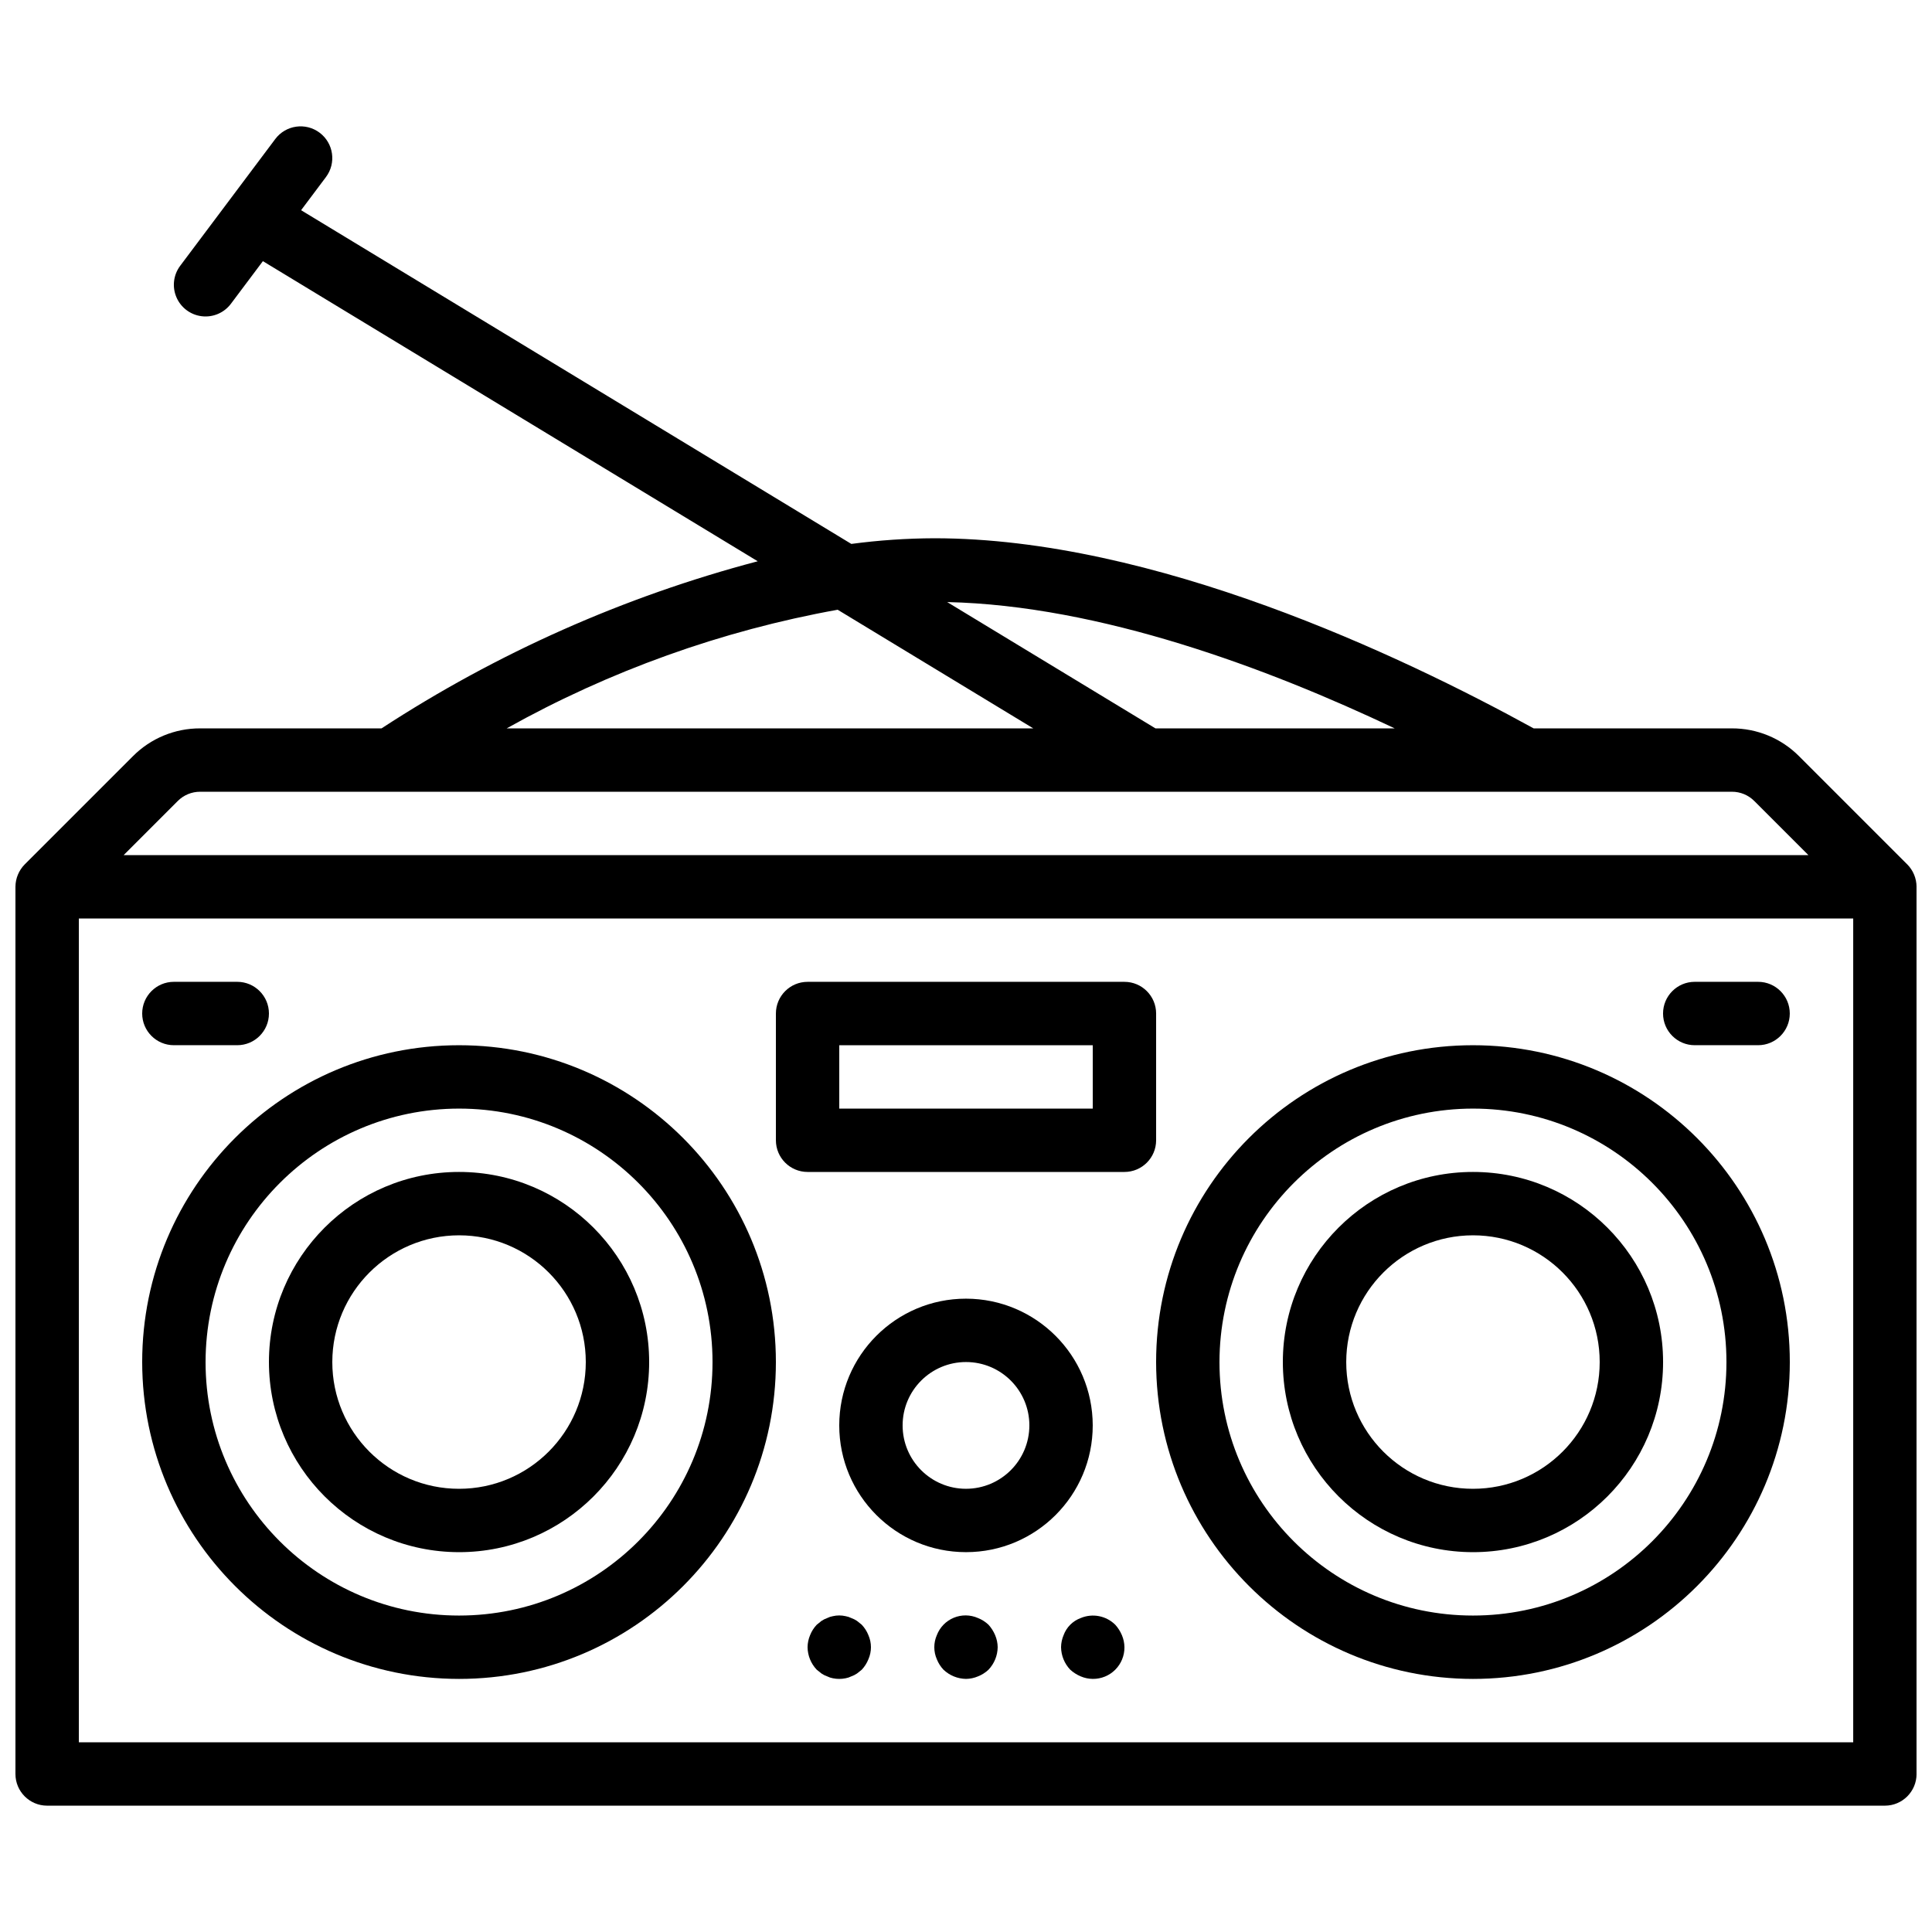
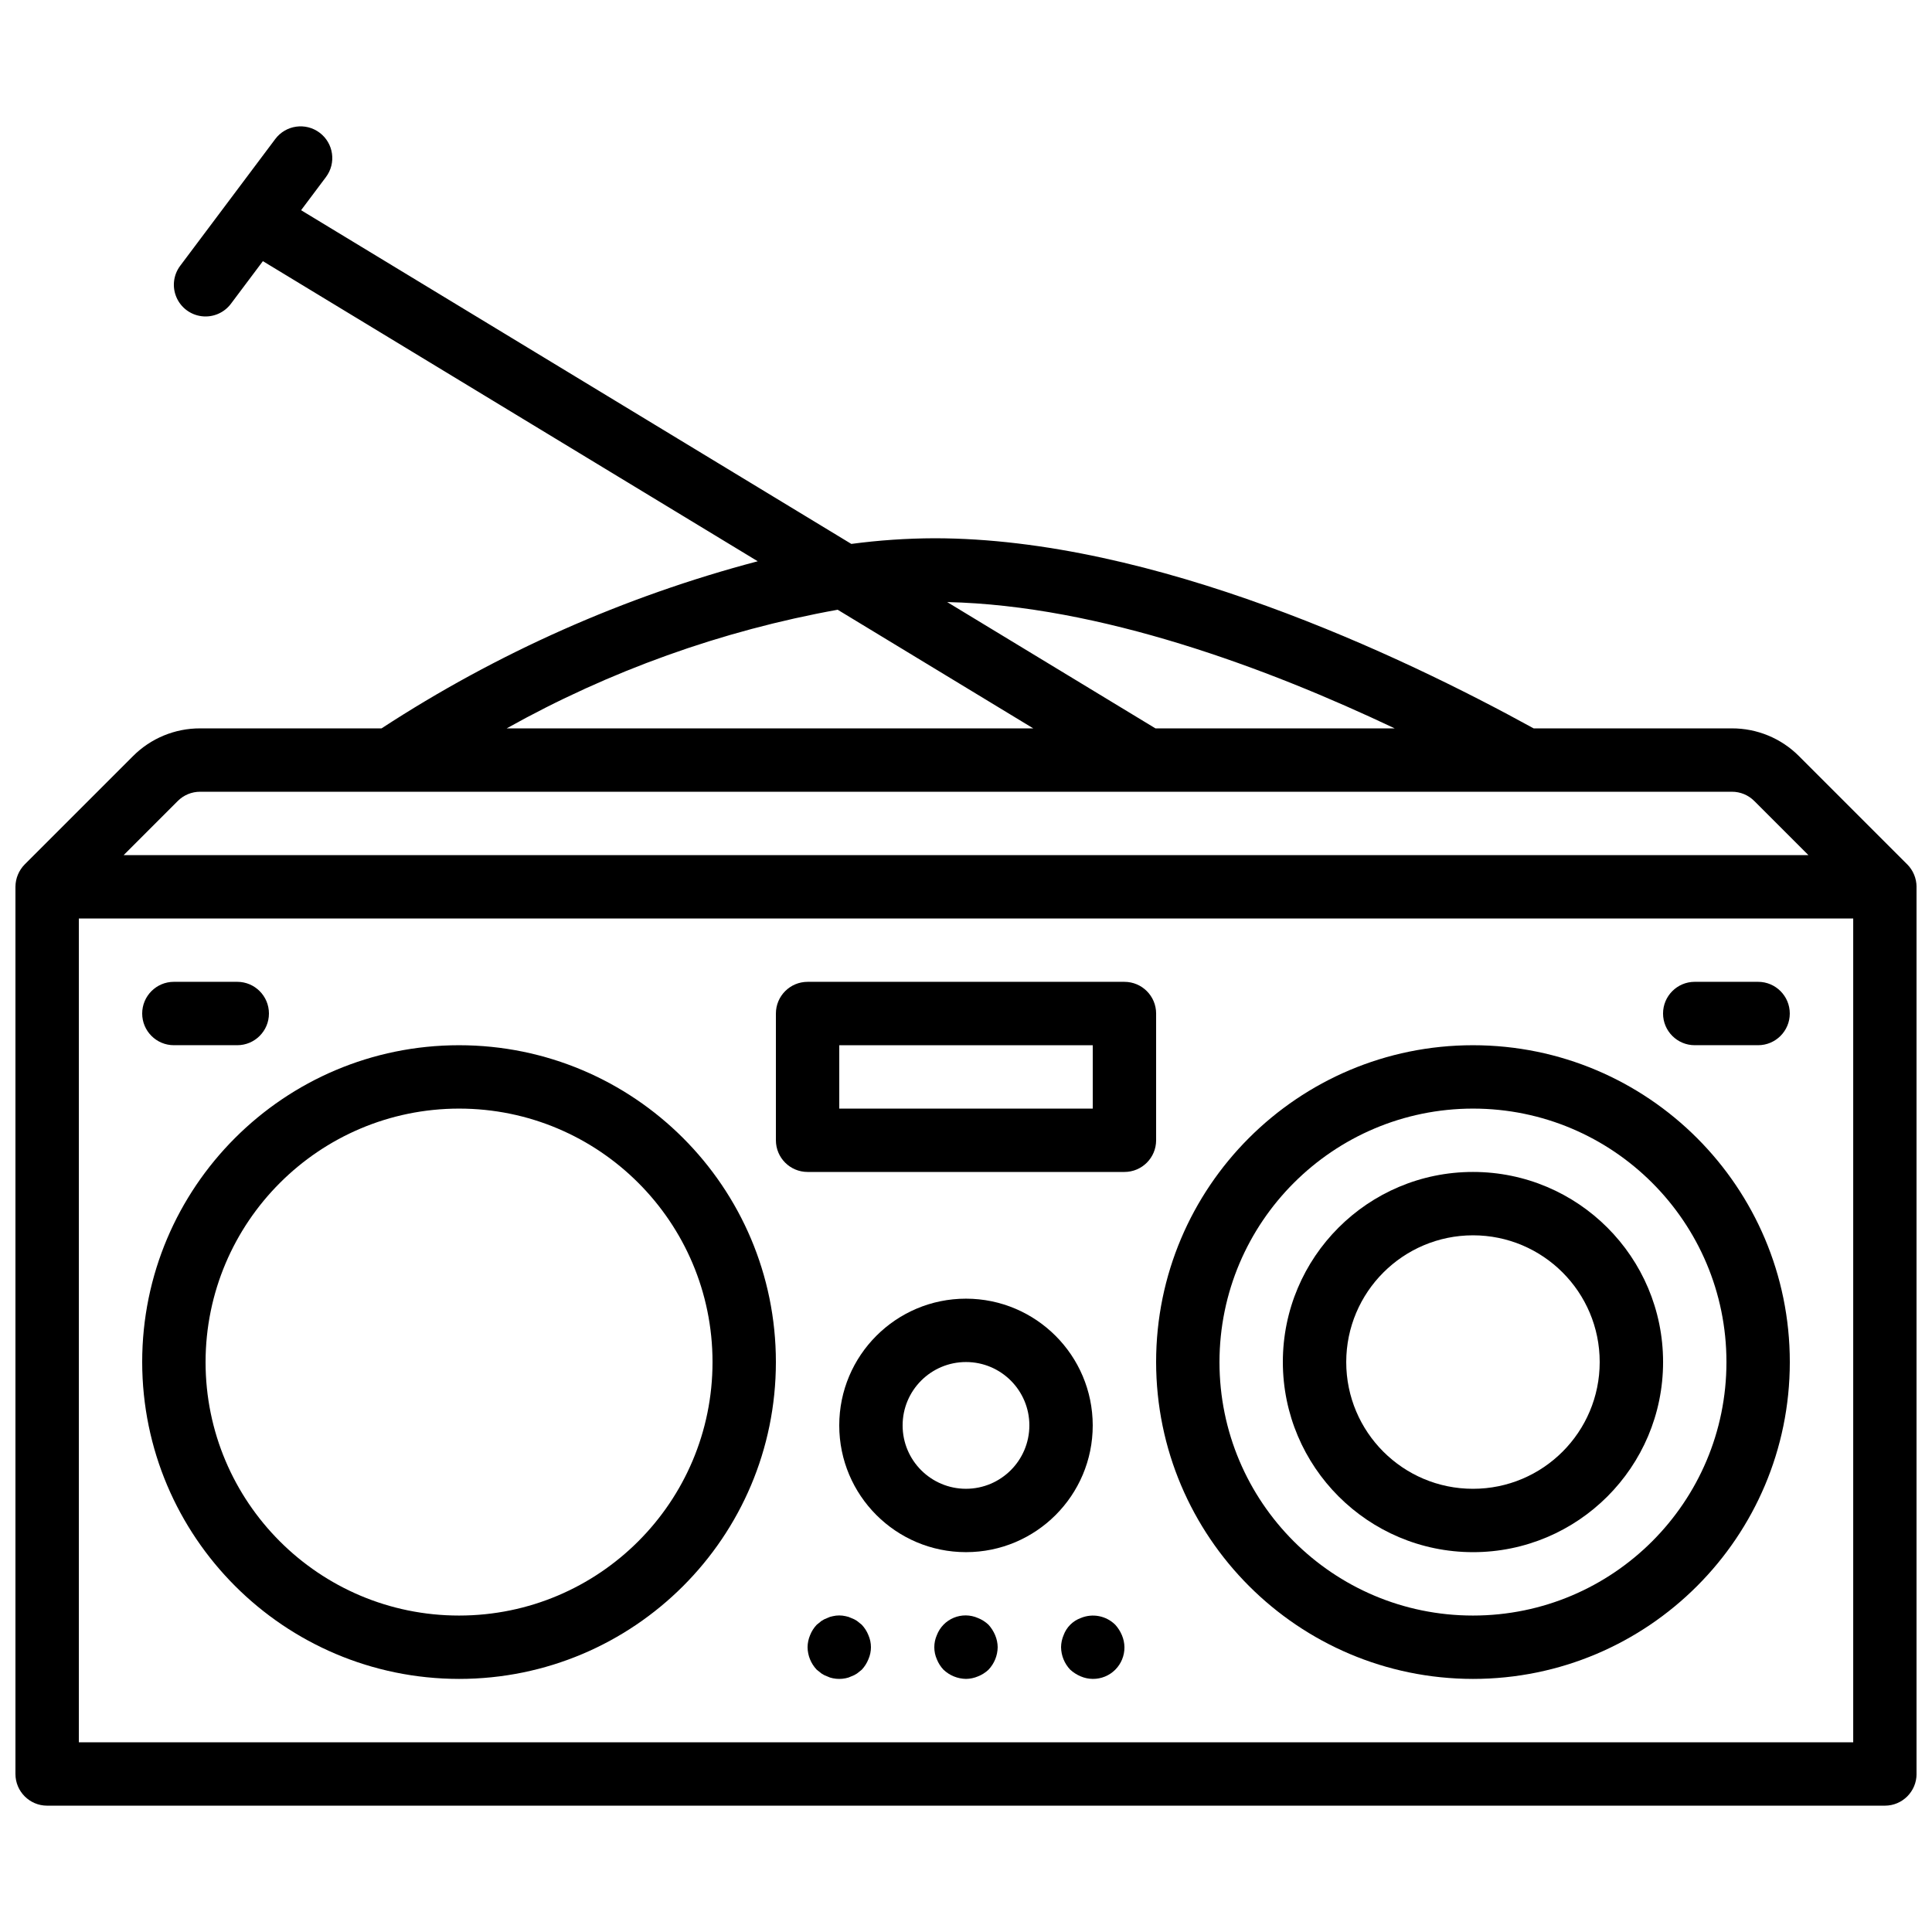
<svg xmlns="http://www.w3.org/2000/svg" width="800px" height="800px" version="1.1" viewBox="144 144 512 512">
  <defs>
    <clipPath id="a">
      <path d="m148.09 177h503.81v446h-503.81z" />
    </clipPath>
  </defs>
  <path d="m265.65 588.93c46.375 0 83.969-37.594 83.969-83.969 0-46.371-37.594-83.965-83.969-83.965s-83.969 37.594-83.969 83.965c0.055 46.355 37.617 83.918 83.969 83.969zm0-151.14c37.102 0 67.176 30.074 67.176 67.172 0 37.102-30.074 67.176-67.176 67.176-37.098 0-67.172-30.074-67.172-67.176 0.039-37.082 30.09-67.129 67.172-67.172z" />
-   <path d="m265.65 555.34c27.824 0 50.383-22.555 50.383-50.383 0-27.824-22.559-50.379-50.383-50.379-27.824 0-50.379 22.555-50.379 50.379 0.027 27.812 22.566 50.352 50.379 50.383zm0-83.969c18.551 0 33.59 15.039 33.59 33.586 0 18.551-15.039 33.59-33.59 33.59-18.551 0-33.586-15.039-33.586-33.59 0.02-18.539 15.047-33.562 33.586-33.586z" />
  <path d="m534.35 555.34c27.824 0 50.383-22.555 50.383-50.383 0-27.824-22.559-50.379-50.383-50.379-27.824 0-50.383 22.555-50.383 50.379 0.031 27.812 22.57 50.352 50.383 50.383zm0-83.969c18.551 0 33.586 15.039 33.586 33.586 0 18.551-15.035 33.59-33.586 33.59-18.551 0-33.586-15.039-33.586-33.59 0.02-18.539 15.047-33.562 33.586-33.586z" />
  <path d="m534.35 588.93c46.375 0 83.969-37.594 83.969-83.969 0-46.371-37.594-83.965-83.969-83.965s-83.969 37.594-83.969 83.965c0.051 46.355 37.617 83.918 83.969 83.969zm0-151.14c37.098 0 67.176 30.074 67.176 67.172 0 37.102-30.078 67.176-67.176 67.176s-67.176-30.074-67.176-67.176c0.043-37.082 30.094-67.129 67.176-67.172z" />
  <g clip-path="url(#a)">
    <path d="m649.44 373.07-28.664-28.664c-4.715-4.742-11.129-7.398-17.816-7.379h-52.527c-35.105-19.309-100.63-50.383-158.83-50.383-7.356 0.027-14.699 0.527-21.992 1.5l-145.82-88.438 6.59-8.785c2.781-3.707 2.031-8.973-1.68-11.754-3.707-2.785-8.973-2.031-11.754 1.676l-25.191 33.59c-1.801 2.398-2.184 5.574-1.004 8.332 1.176 2.762 3.738 4.68 6.715 5.039s5.922-0.895 7.723-3.297l8.477-11.301 131.14 79.535c-35.387 9.332-69.047 24.285-99.695 44.285h-48.078c-6.684-0.02-13.102 2.637-17.812 7.379l-28.668 28.664c-1.562 1.582-2.449 3.715-2.461 5.941v235.11c0 4.637 3.758 8.398 8.398 8.398h487.02c4.637 0 8.395-3.762 8.395-8.398v-235.11c-0.012-2.227-0.895-4.359-2.461-5.941zm-135.84-36.043h-63.395l-55.191-33.473c40.492 0.898 85 17.531 118.59 33.473zm-147.61-31.441 51.836 31.441h-139.55c27.297-15.262 56.934-25.887 87.711-31.441zm-174.89 50.695c1.574-1.582 3.711-2.469 5.941-2.461h405.93c2.231-0.008 4.367 0.879 5.941 2.461l14.332 14.332h-446.47zm444.02 249.45h-470.22v-218.32h470.22z" />
  </g>
  <path d="m400 488.16c-18.551 0-33.59 15.039-33.59 33.59 0 18.547 15.039 33.586 33.59 33.586 18.547 0 33.586-15.039 33.586-33.586-0.02-18.543-15.047-33.566-33.586-33.59zm0 50.383c-9.277 0-16.797-7.519-16.797-16.793 0-9.277 7.519-16.797 16.797-16.797 9.273 0 16.793 7.519 16.793 16.797-0.012 9.27-7.523 16.781-16.793 16.793z" />
  <path d="m358.02 454.58h83.969c4.637 0 8.395-3.758 8.395-8.398v-33.586c0-4.637-3.758-8.398-8.395-8.398h-83.969c-4.641 0-8.398 3.762-8.398 8.398v33.586c0 4.641 3.758 8.398 8.398 8.398zm8.395-33.586h67.176v16.793h-67.176z" />
  <path d="m593.12 420.99h16.793c4.637 0 8.398-3.762 8.398-8.398s-3.762-8.398-8.398-8.398h-16.793c-4.637 0-8.395 3.762-8.395 8.398s3.758 8.398 8.395 8.398z" />
  <path d="m190.08 420.99h16.793c4.637 0 8.398-3.762 8.398-8.398s-3.762-8.398-8.398-8.398h-16.793c-4.637 0-8.398 3.762-8.398 8.398s3.762 8.398 8.398 8.398z" />
  <path d="m372.37 574.57c-0.422-0.336-0.84-0.676-1.258-1.012-0.469-0.316-0.977-0.574-1.512-0.758-0.477-0.242-0.988-0.41-1.512-0.5-1.105-0.254-2.254-0.254-3.359 0-0.527 0.09-1.035 0.258-1.512 0.5-0.535 0.188-1.043 0.441-1.512 0.758-0.422 0.336-0.84 0.672-1.258 1.012-0.762 0.801-1.359 1.738-1.766 2.766-0.43 1.012-0.656 2.098-0.668 3.195 0.031 2.223 0.898 4.352 2.434 5.961 0.418 0.336 0.836 0.672 1.258 1.004 0.469 0.32 0.977 0.574 1.512 0.758 0.477 0.242 0.984 0.41 1.512 0.504 1.109 0.227 2.25 0.227 3.356 0 0.527-0.094 1.039-0.262 1.516-0.504 0.535-0.184 1.043-0.438 1.512-0.758 0.418-0.332 0.836-0.668 1.258-1.004 0.758-0.805 1.355-1.746 1.766-2.773 0.895-2.031 0.895-4.348 0-6.383-0.406-1.027-1.004-1.965-1.766-2.766z" />
  <path d="m405.96 574.57c-0.805-0.762-1.746-1.363-2.773-1.77-2.043-0.906-4.367-0.938-6.434-0.078-2.062 0.855-3.684 2.523-4.484 4.613-0.891 2.035-0.891 4.348 0 6.383 0.406 1.027 1.008 1.969 1.766 2.773 1.613 1.531 3.742 2.402 5.965 2.434 1.094-0.012 2.18-0.242 3.188-0.672 1.027-0.406 1.969-1.004 2.773-1.762 1.531-1.609 2.402-3.738 2.434-5.961-0.012-1.098-0.242-2.184-0.672-3.195-0.426-1.016-1.023-1.949-1.762-2.766z" />
  <path d="m439.55 574.57c-2.414-2.387-6.027-3.086-9.156-1.77-2.102 0.773-3.762 2.43-4.531 4.535-0.43 1.012-0.66 2.098-0.672 3.195 0.035 2.223 0.902 4.352 2.438 5.961 0.816 0.738 1.75 1.336 2.766 1.762 1.012 0.434 2.098 0.66 3.195 0.672 2.234 0.023 4.383-0.855 5.961-2.434 1.578-1.578 2.457-3.727 2.438-5.961-0.016-1.098-0.242-2.184-0.676-3.195-0.426-1.016-1.02-1.949-1.762-2.766z" />
</svg>